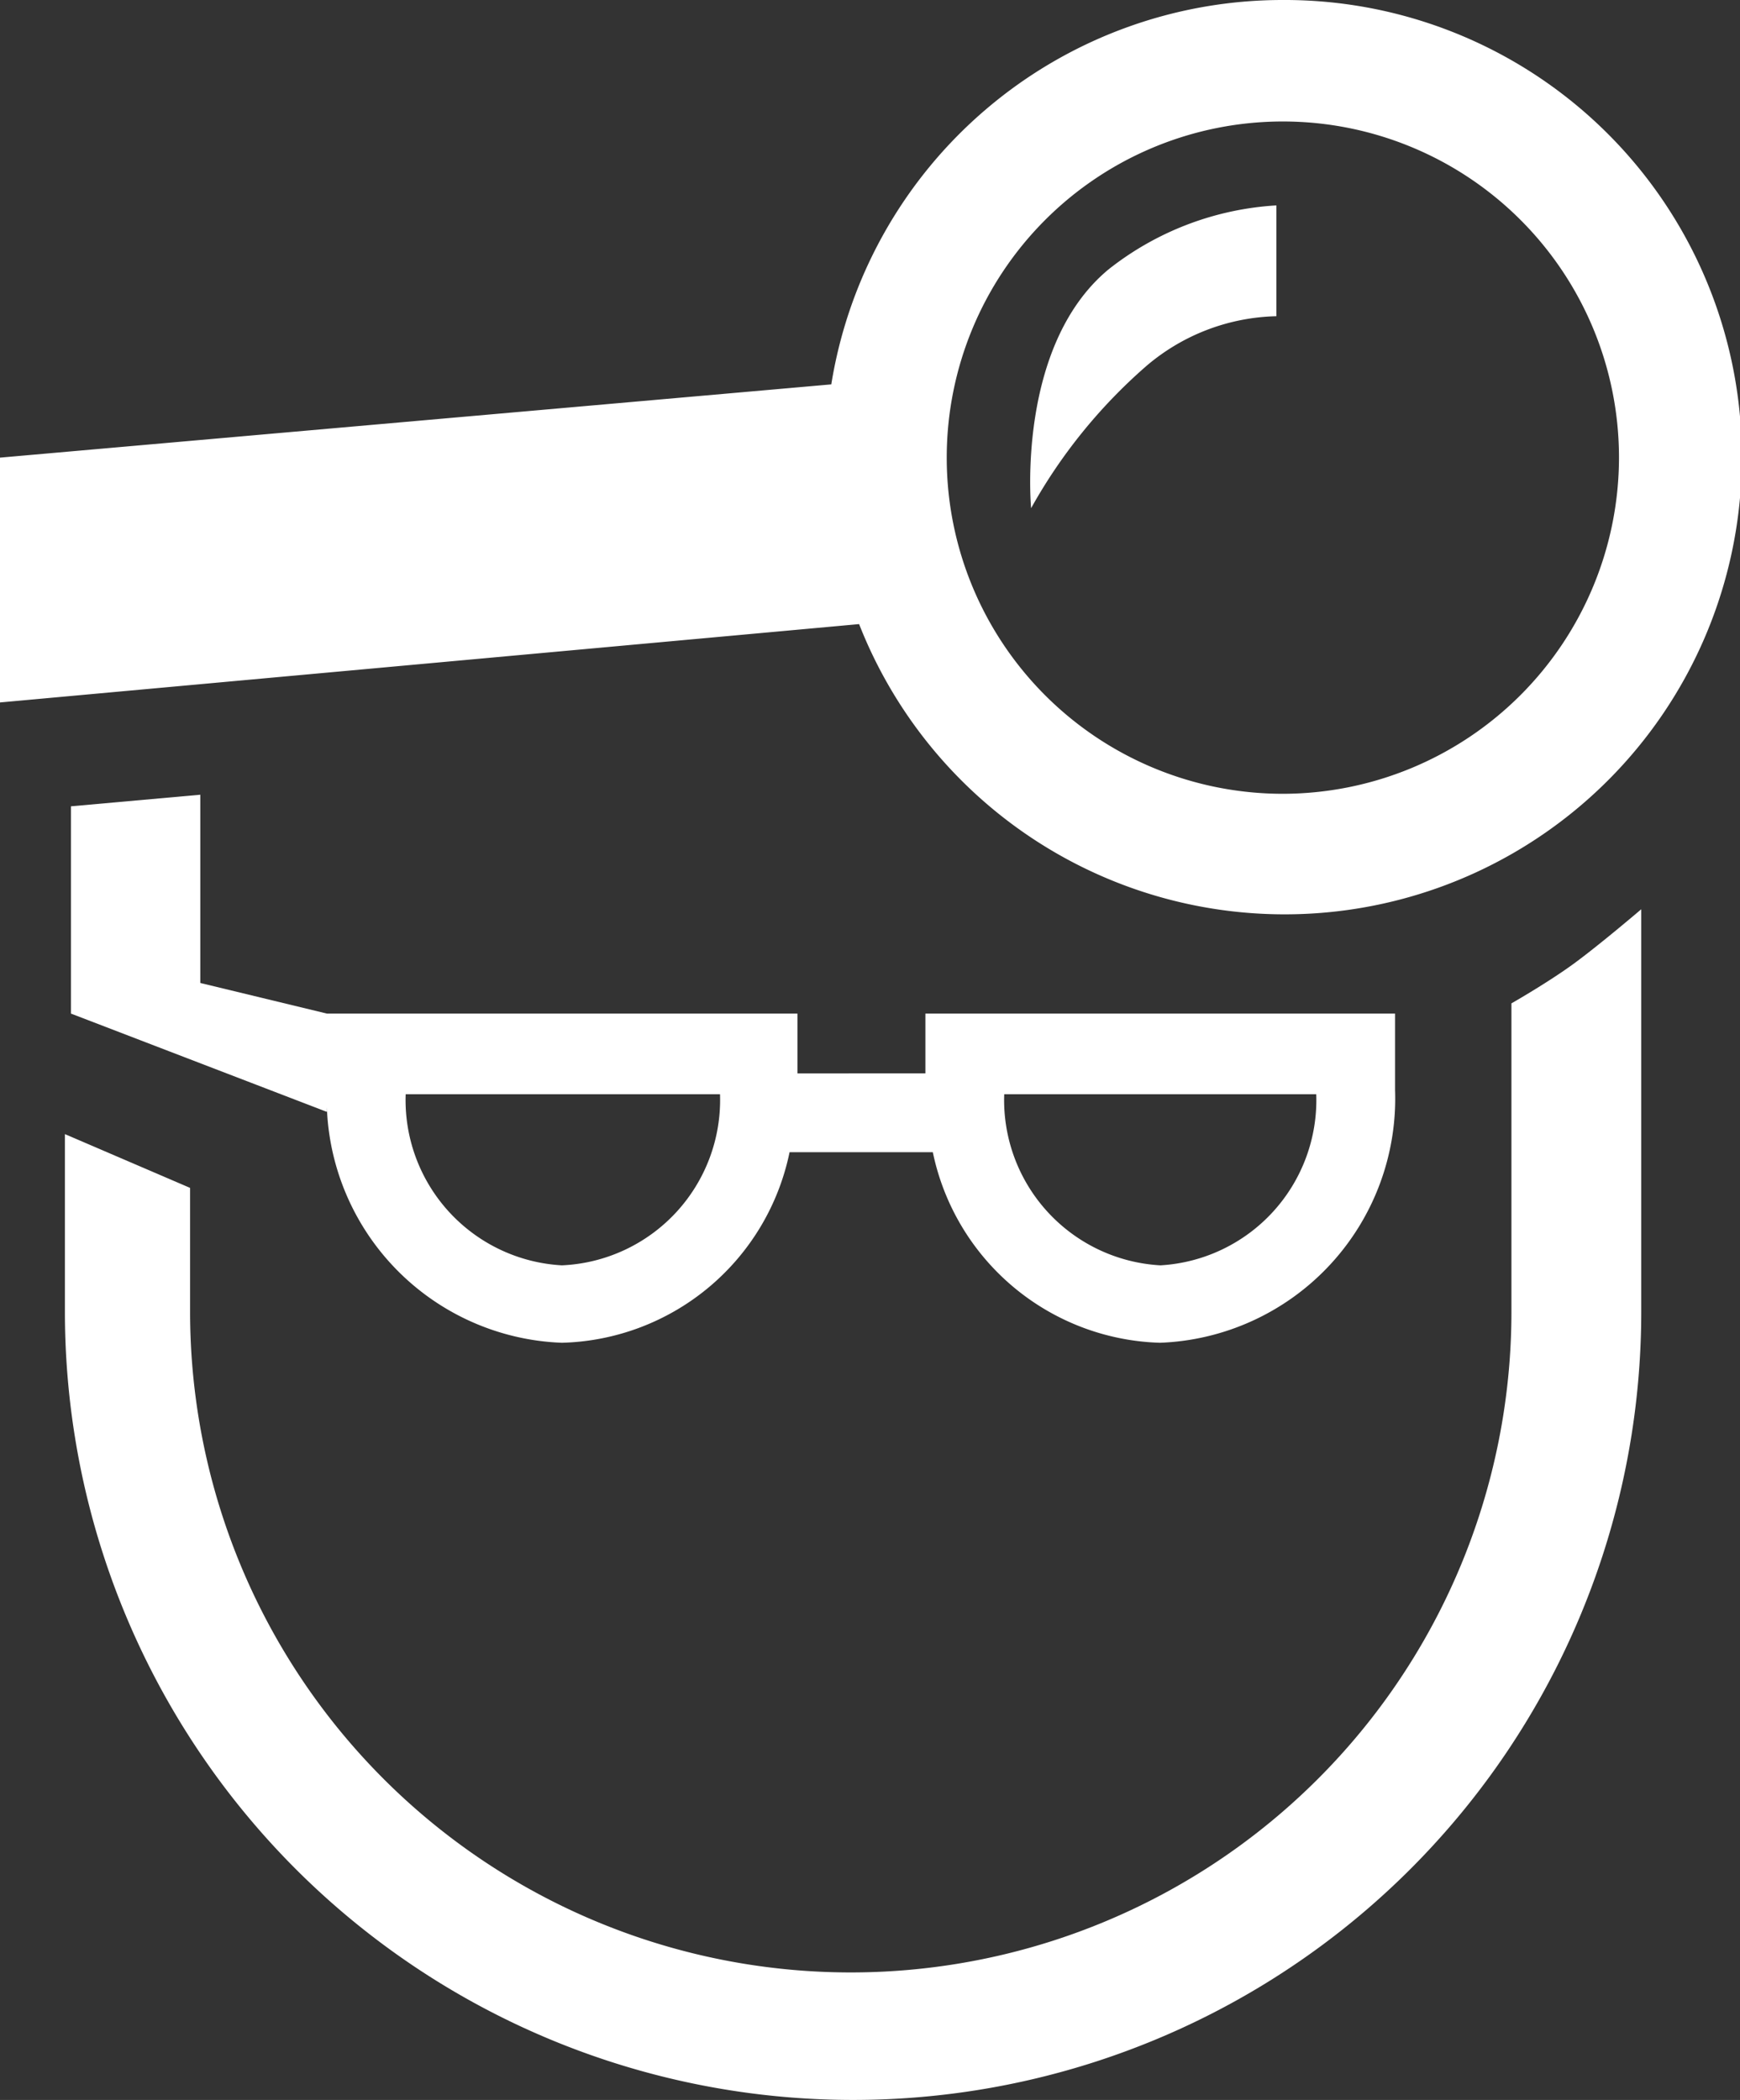
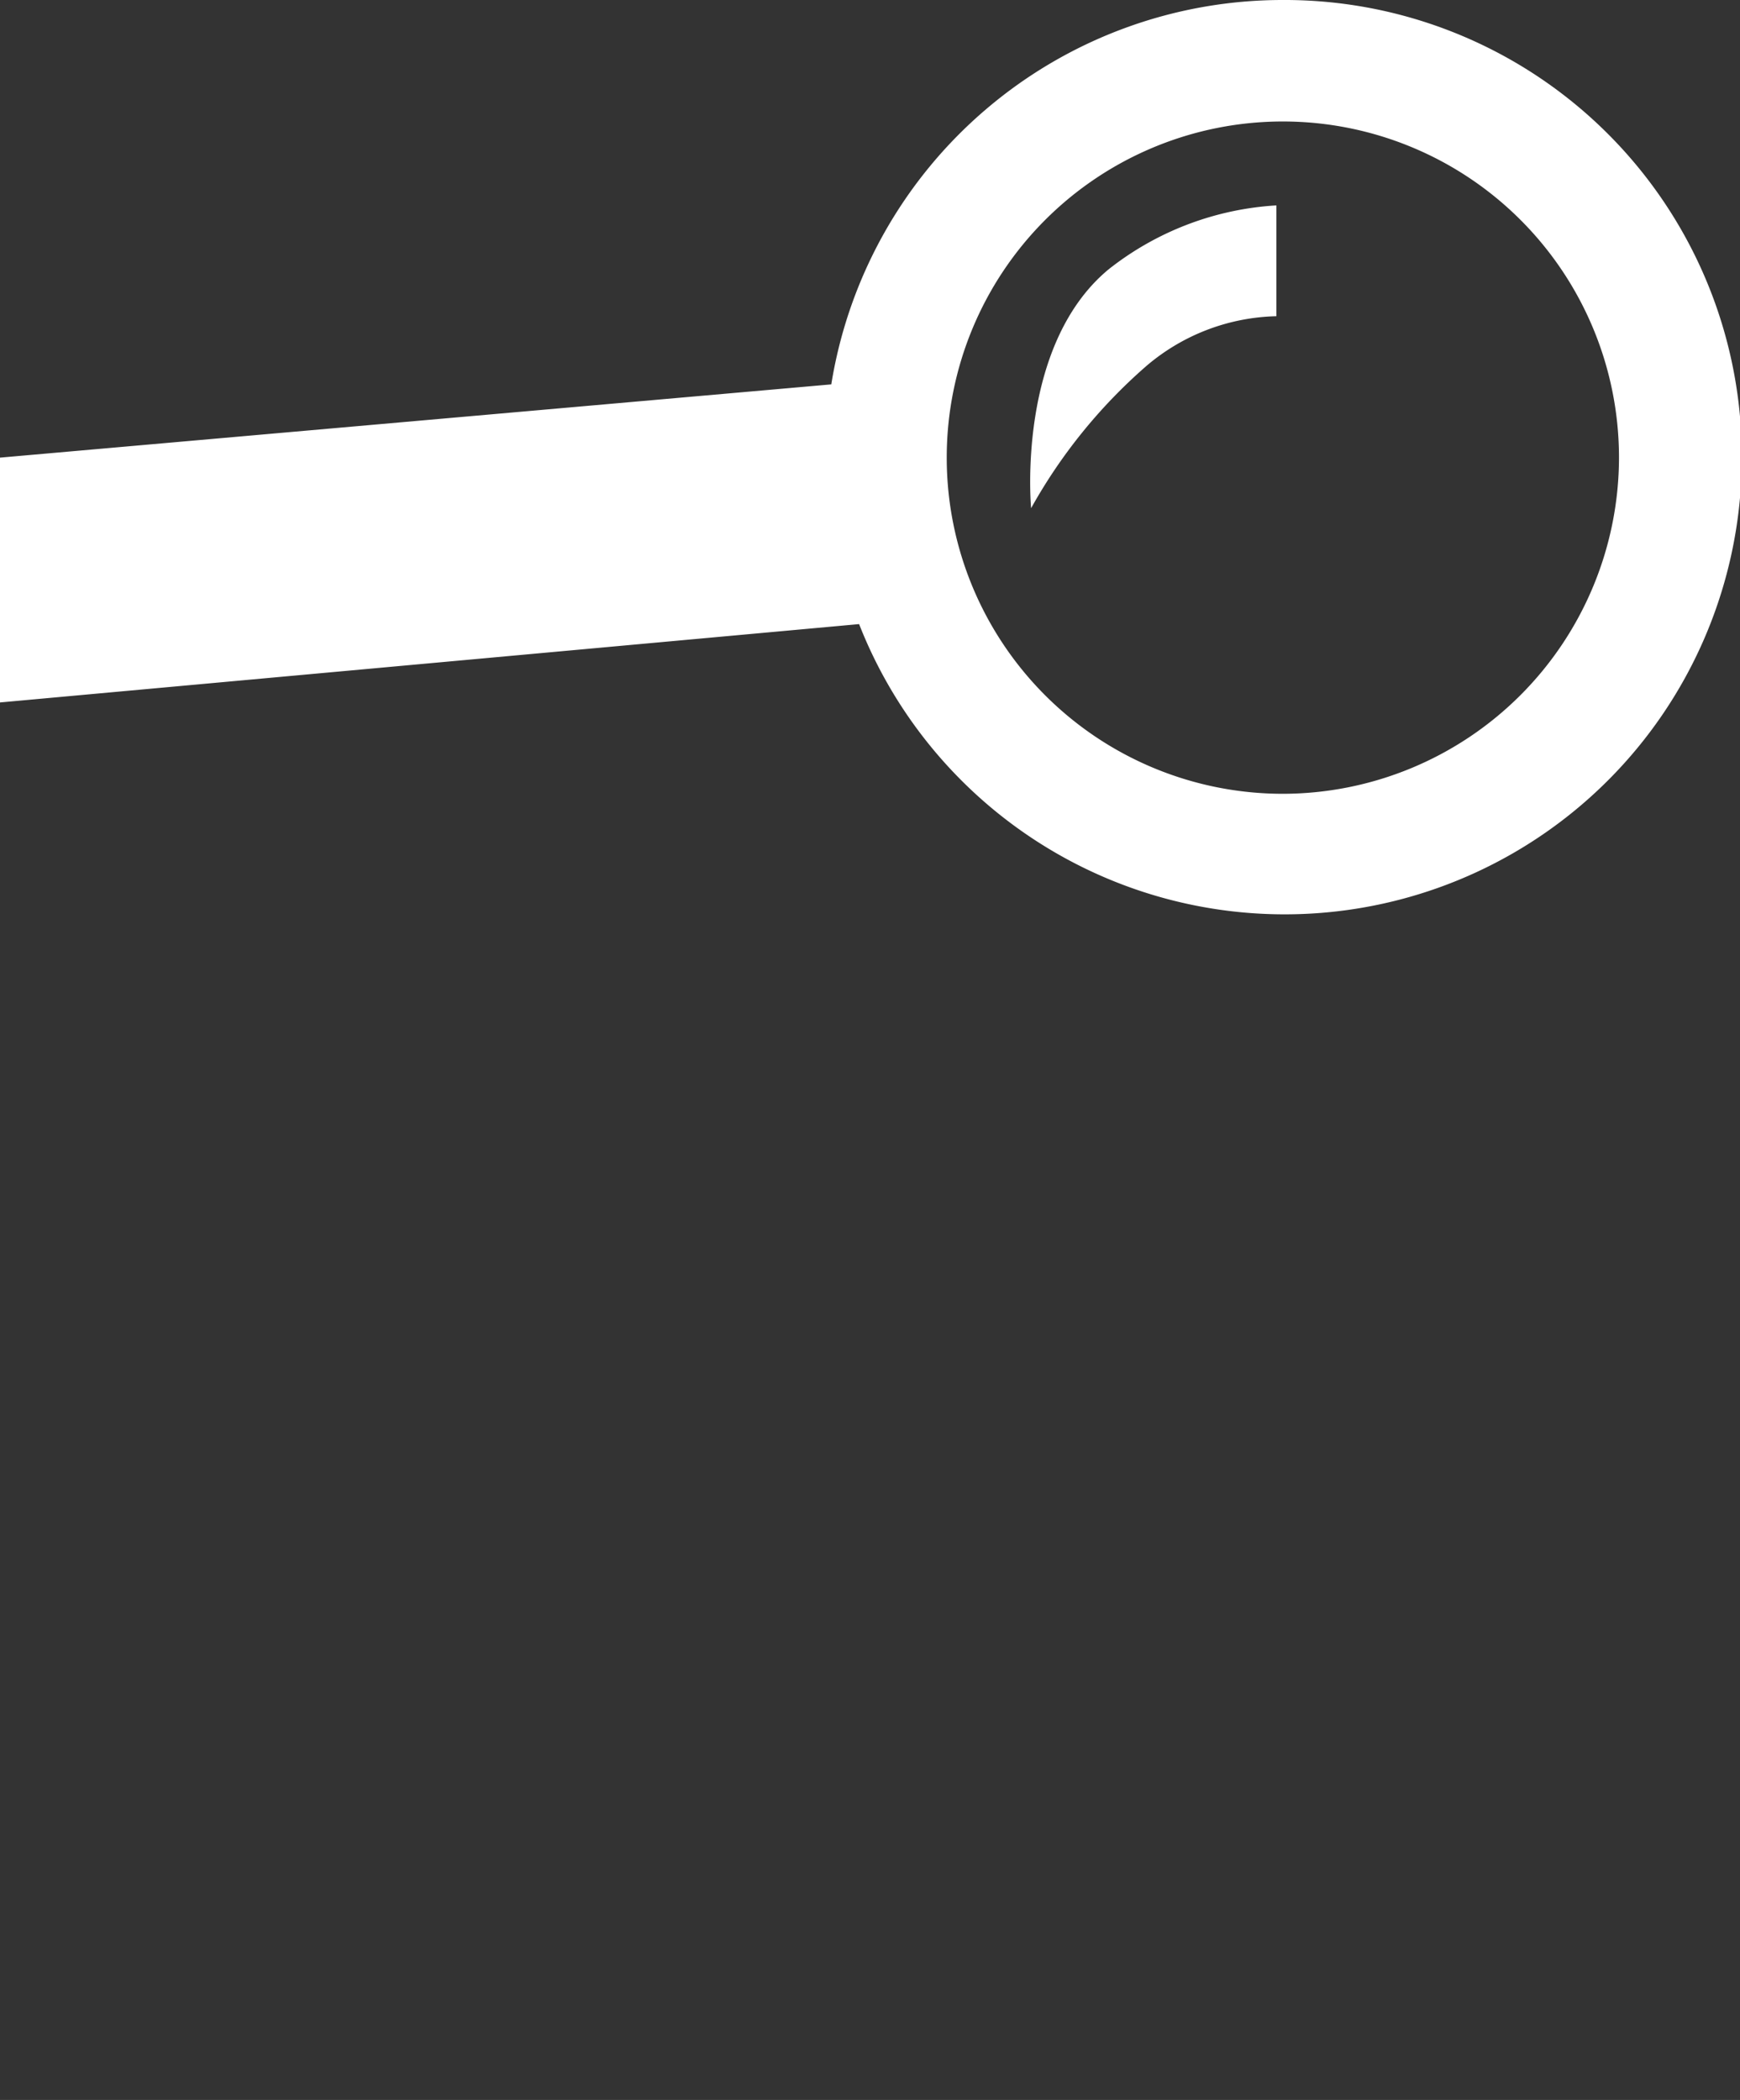
<svg xmlns="http://www.w3.org/2000/svg" id="Ebene_1" data-name="Ebene 1" width="37.53" height="45.29" viewBox="0 0 37.53 45.29">
  <rect x="0" y="0" width="37.53" height="45.29" fill="#333333" stroke="none" />
  <defs>
    <style>.cls-1{fill:#fff;}</style>
  </defs>
  <title>jameda</title>
  <path class="cls-1" d="M28.71,13.67A11.44,11.44,0,0,1,31.2,10.6,4.47,4.47,0,0,1,34,9.53V7.14a6.45,6.45,0,0,0-3.62,1.38C28.38,10.18,28.71,13.67,28.71,13.67Z" transform="translate(-6.47 -2.71)" />
  <path class="cls-1" d="M34.14,2.71A9.86,9.86,0,0,0,24.4,11L6.47,12.58v5.28L25,16.17A9.86,9.86,0,1,0,34.14,2.71Zm0,17.12a7.25,7.25,0,1,1,7.25-7.26A7.26,7.26,0,0,1,34.14,19.83Z" transform="translate(-6.47 -2.71)" />
-   <path class="cls-1" d="M39.07,24.35V31a14.25,14.25,0,0,1-28.5,0V28.33l-2.7-1.16V31a17,17,0,1,0,34,0V22.32s-.89.76-1.45,1.17S39.07,24.35,39.07,24.35Z" transform="translate(-6.47 -2.71)" />
-   <path class="cls-1" d="M13.52,24.57l-2.73-.66,0-4.06L8,20.1v4.47l5.52,2.12v-.47a5.27,5.27,0,0,0,5.07,5.45,5.15,5.15,0,0,0,4.91-4.11h3.09a5.16,5.16,0,0,0,4.9,4.11,5.27,5.27,0,0,0,5.07-5.45V24.57H26.43v1.29H23.67V24.57ZM18.59,30a3.57,3.57,0,0,1-3.37-3.69H22A3.57,3.57,0,0,1,18.59,30Zm16.27-3.69A3.57,3.57,0,0,1,31.5,30a3.57,3.57,0,0,1-3.37-3.69Z" transform="translate(-6.47 -2.71)" />
</svg>